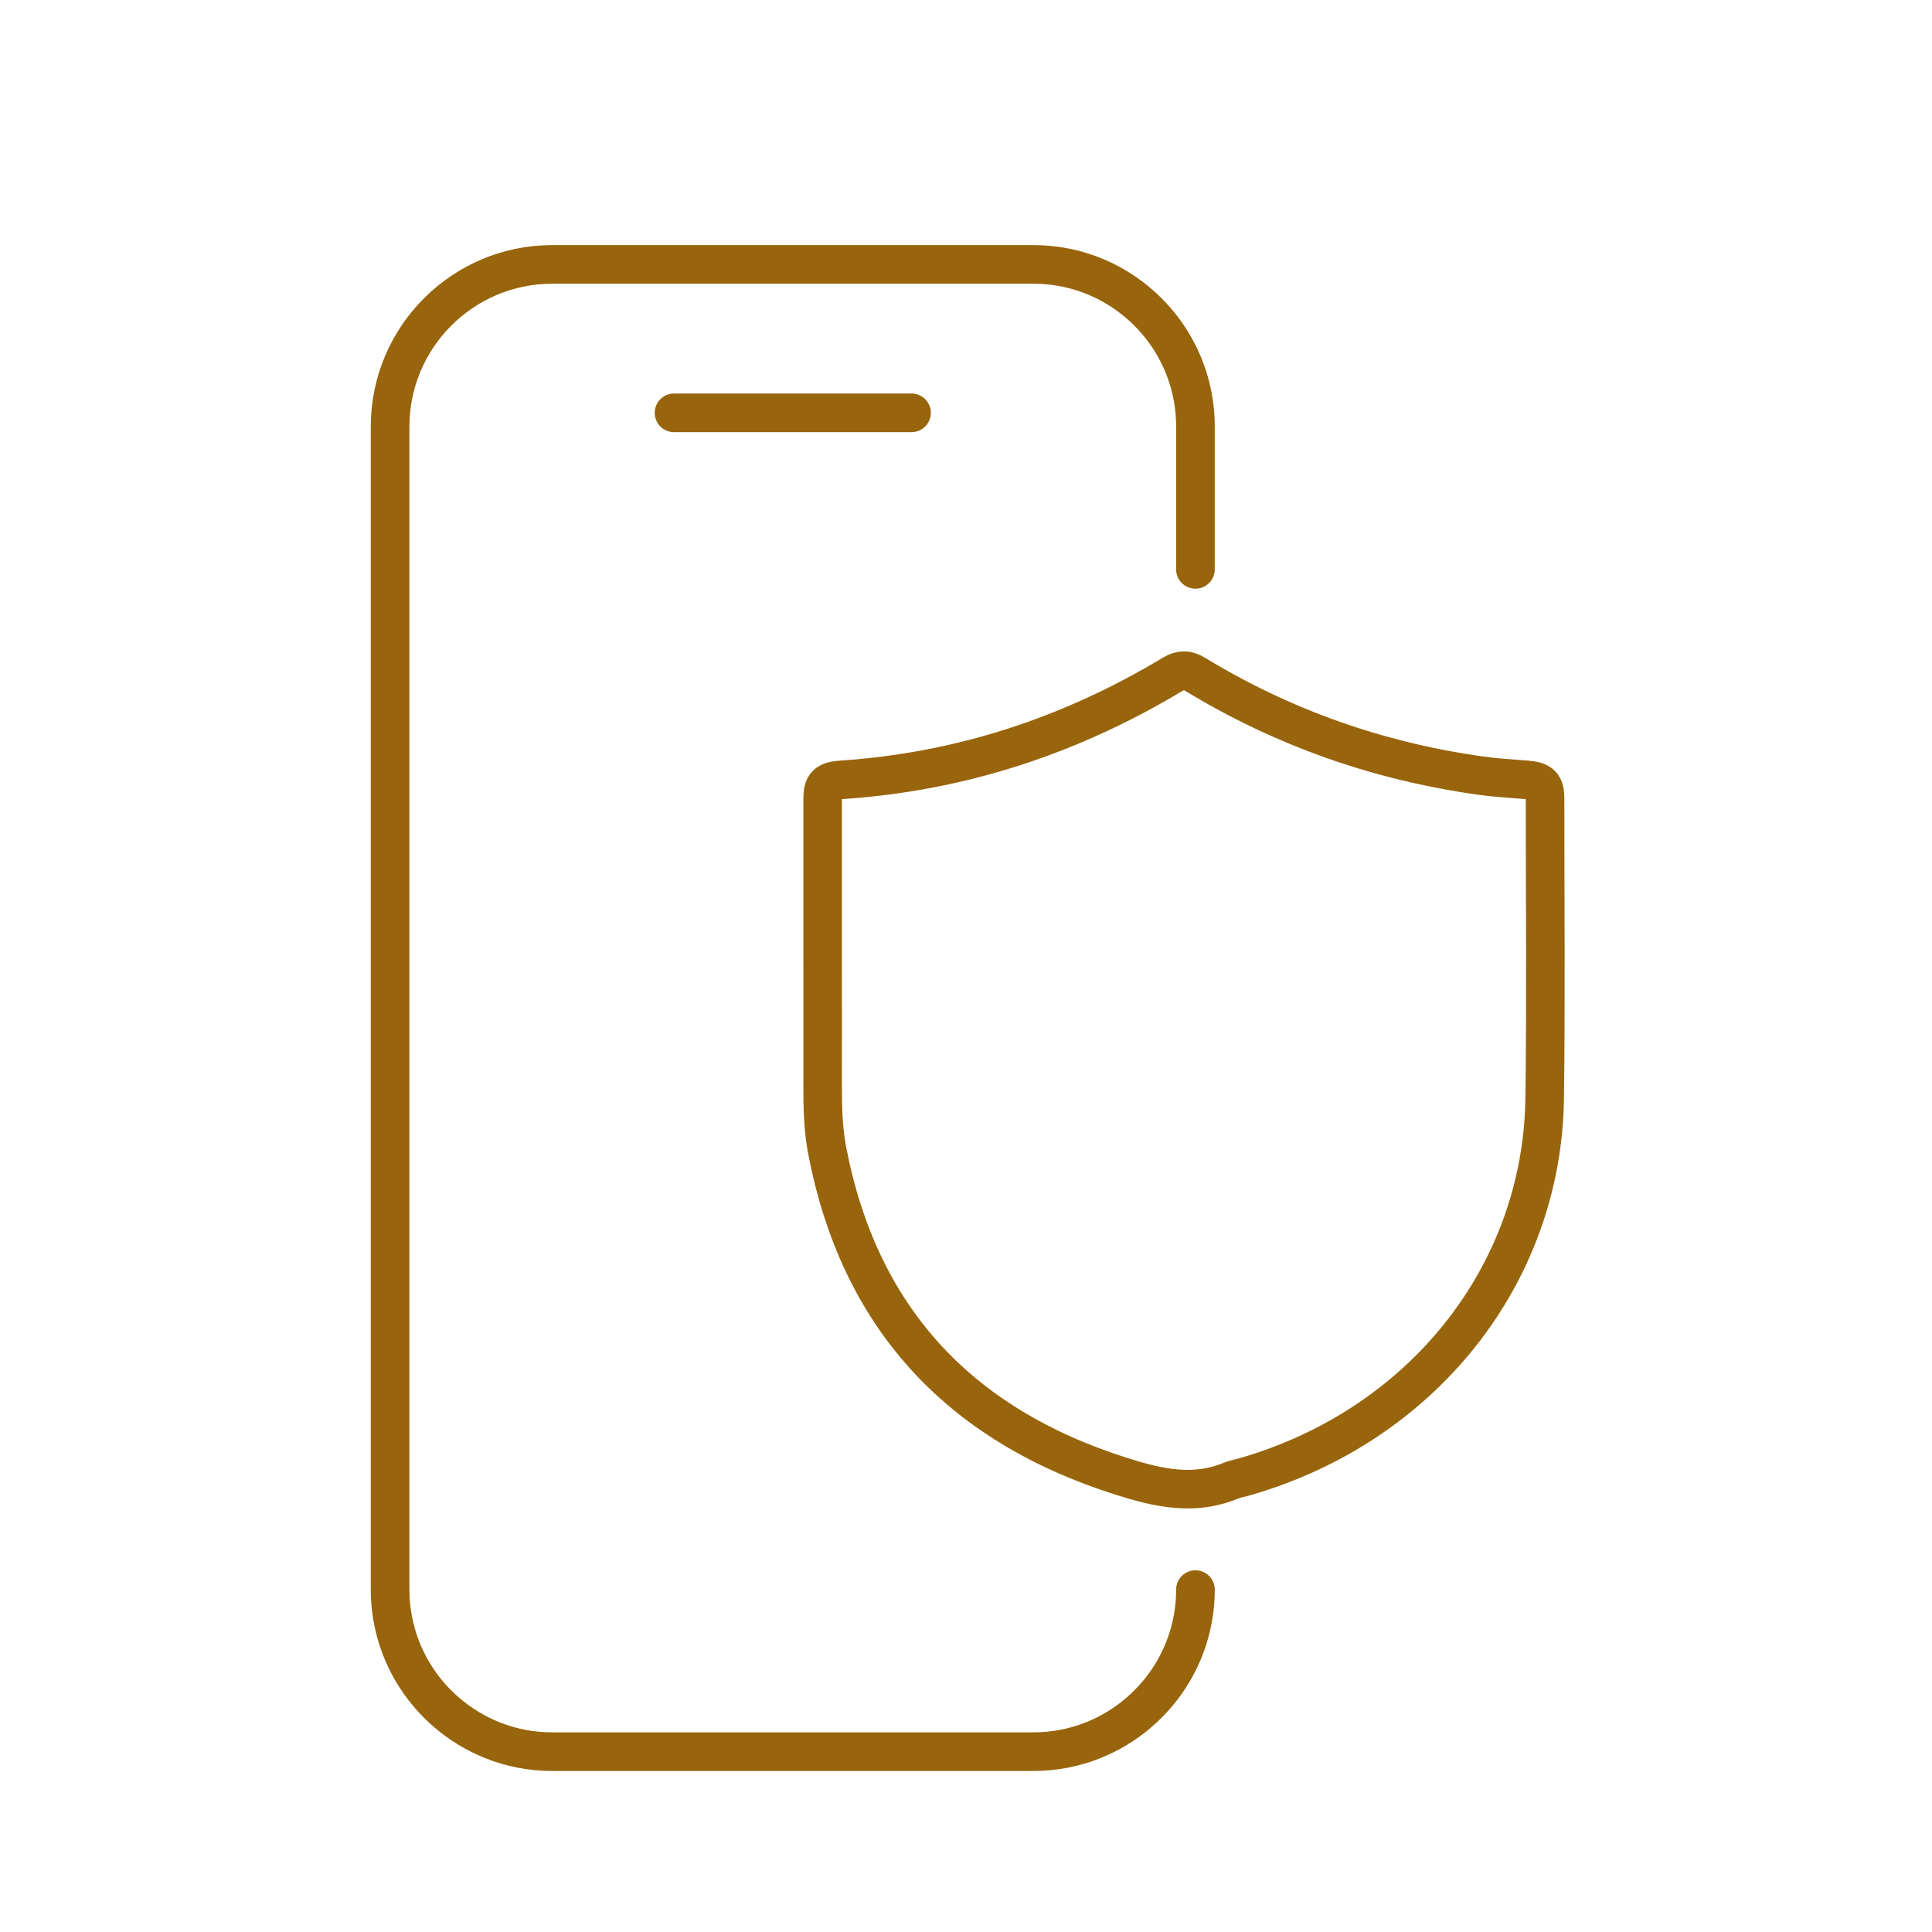
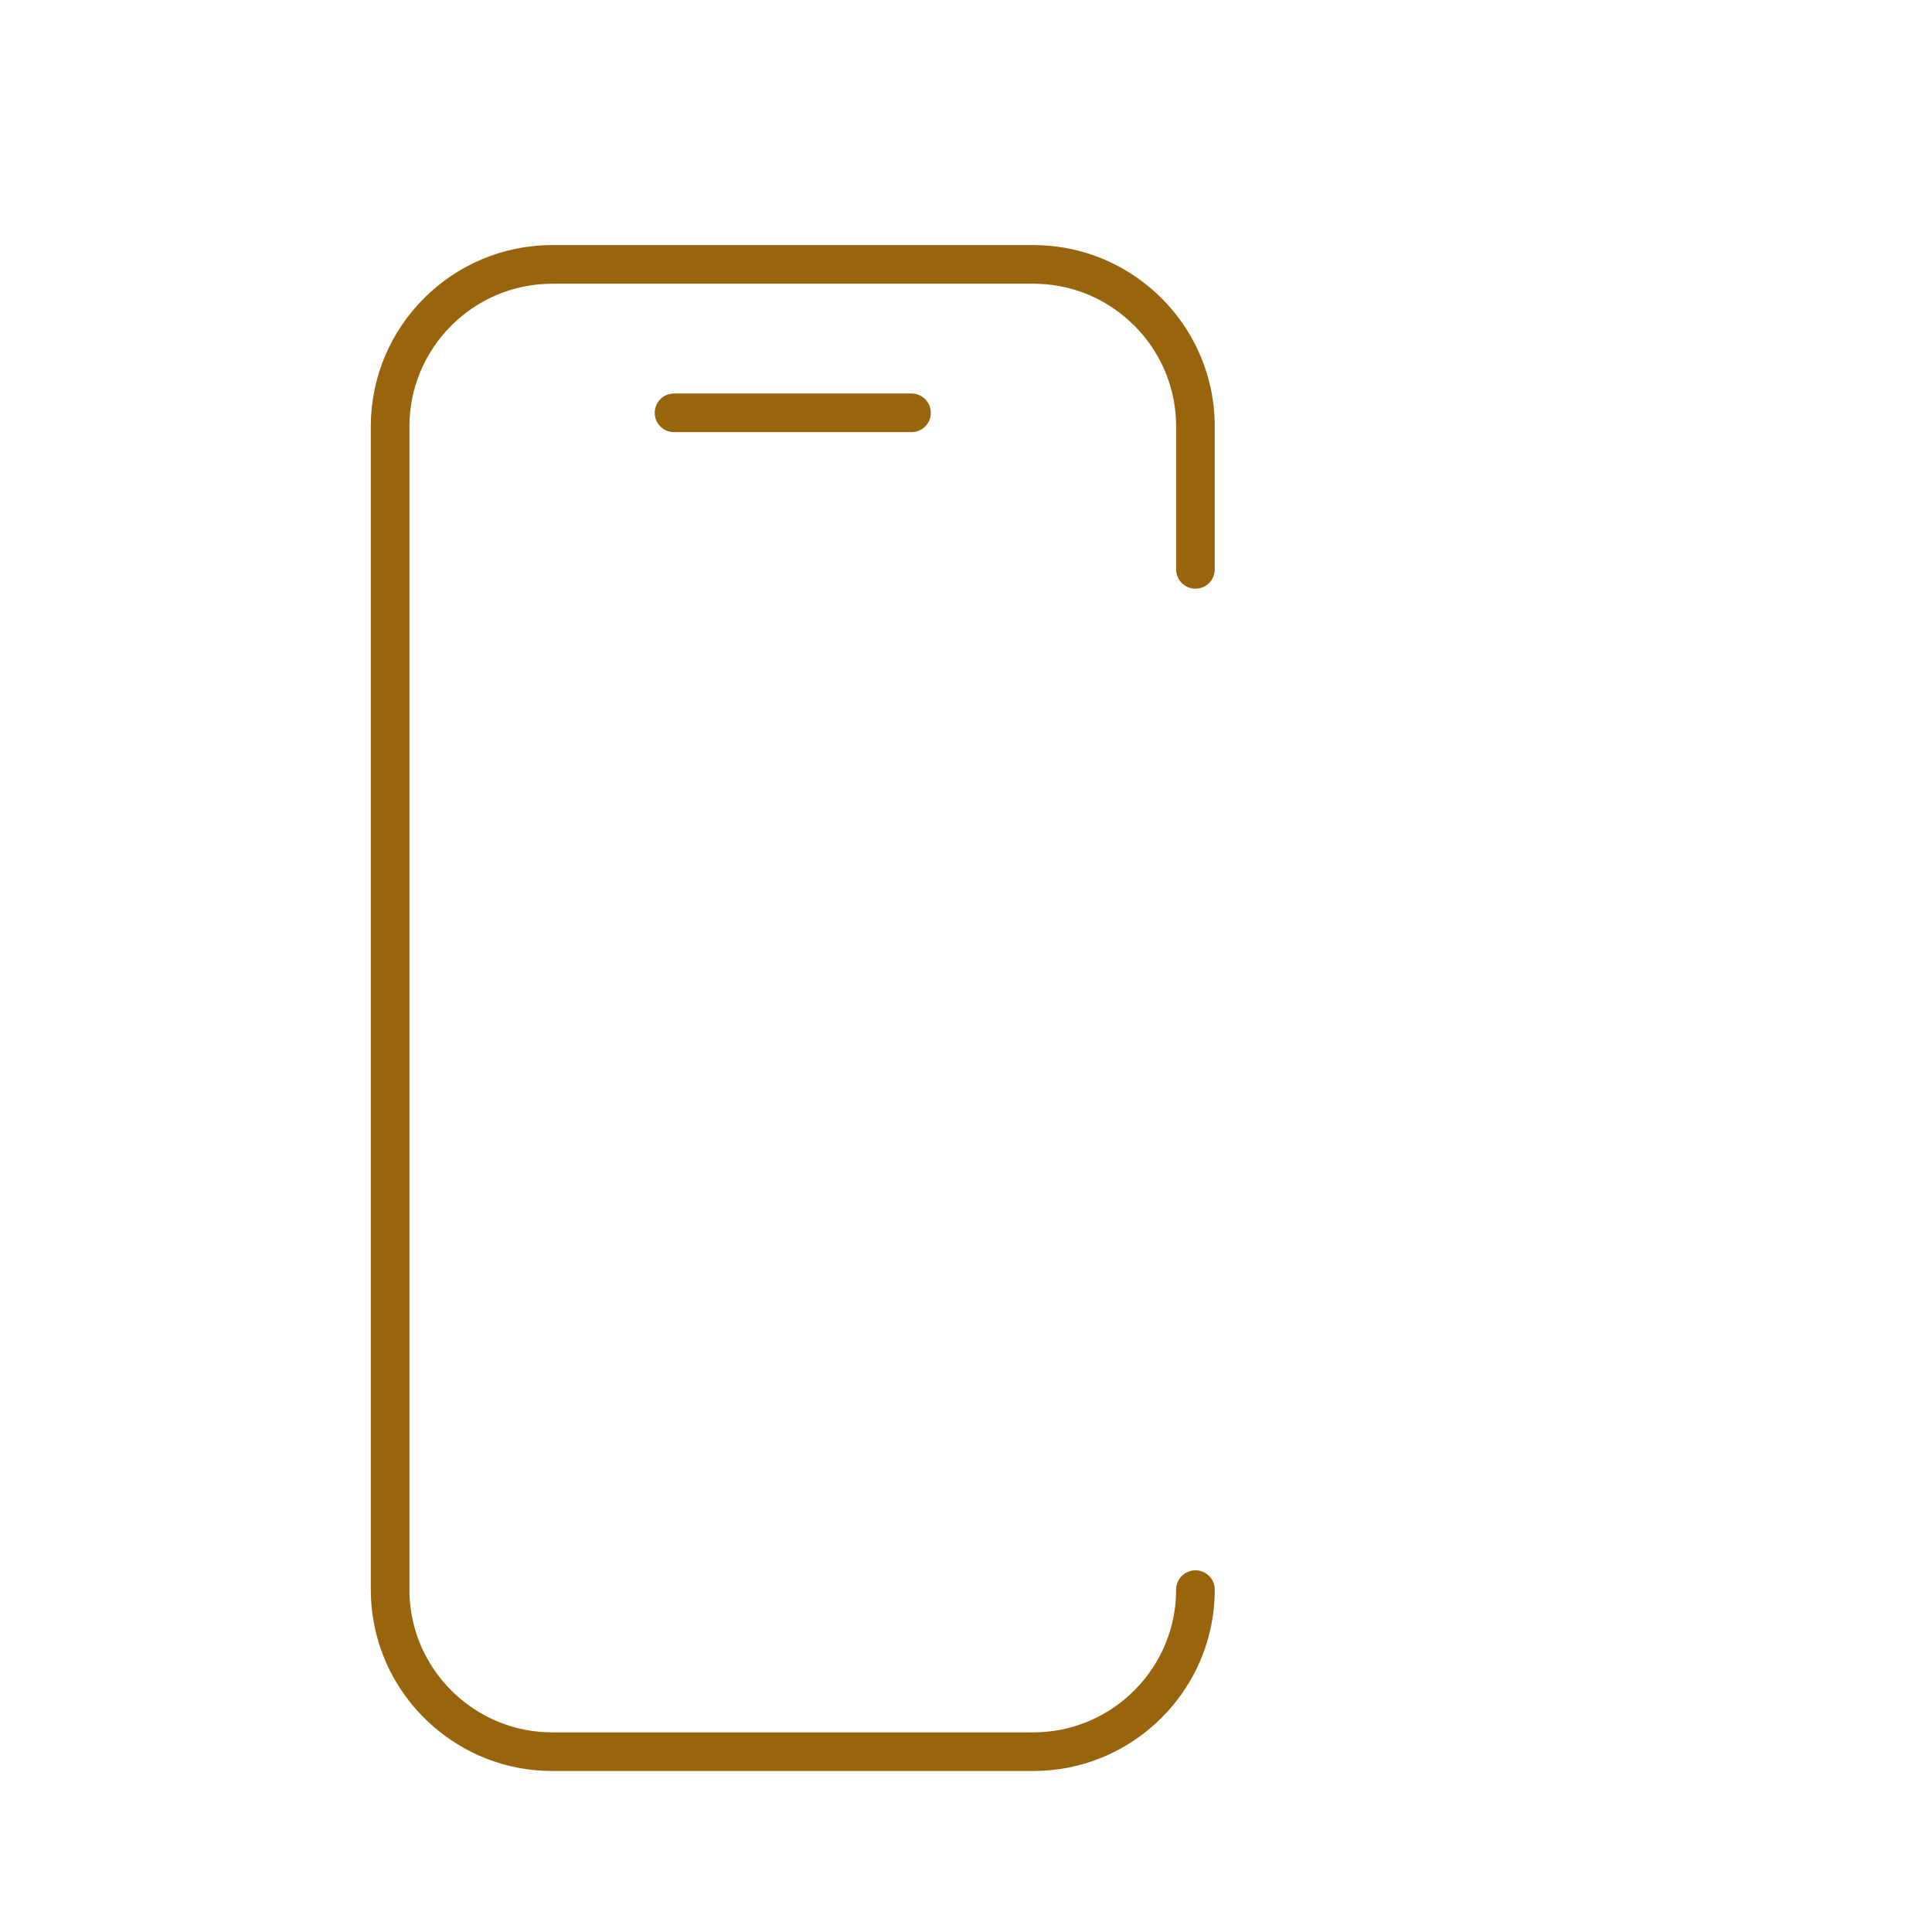
<svg xmlns="http://www.w3.org/2000/svg" version="1.1" id="Layer_1" x="0px" y="0px" viewBox="0 0 500 500" style="enable-background:new 0 0 500 500;" xml:space="preserve">
  <style type="text/css">
	.st0{fill:none;stroke:#98650C;stroke-width:10;stroke-linecap:round;stroke-linejoin:round;stroke-miterlimit:10;}
	.st1{fill:none;stroke:#98650C;stroke-width:9.982;stroke-linecap:round;stroke-linejoin:round;stroke-miterlimit:10;}
	.st2{fill:#98650C;}
</style>
  <g>
    <g>
      <g>
        <g>
          <g>
            <g>
              <path class="st0" d="M309.38,147.35v-36.97c0-12.55-5.57-24.35-15.28-32.36c-7.01-5.79-15.51-9.09-24.58-9.54        c-0.62-0.03-1.28-0.05-2.08-0.05H142.91c-23.13,0-41.95,18.82-41.95,41.95v301.01c0,3.72,0.49,7.41,1.46,10.96        c0.97,3.62,2.45,7.11,4.39,10.38c4.72,7.96,12.05,14.23,20.62,17.64c4.92,1.97,10.13,2.96,15.48,2.96h124.52        c5.35,0,10.56-1,15.48-2.96c8.58-3.41,15.9-9.68,20.62-17.64c3.83-6.44,5.85-13.82,5.85-21.34" />
            </g>
          </g>
        </g>
      </g>
    </g>
  </g>
  <line class="st0" x1="235.9" y1="106.84" x2="174.44" y2="106.84" />
  <g>
    <g>
-       <path class="st1" d="M212.9,247.71c0-13.65,0-27.29,0-40.94c0-3.68,1.01-4.69,4.89-4.95c31.05-2.07,59.51-11.56,85.74-27.34    c2.05-1.24,3.73-1.21,5.75,0.02c22.68,13.8,47.36,22.52,73.97,26.24c3.82,0.53,7.69,0.77,11.55,1.06    c4.05,0.31,5.07,1.24,5.06,5.03c-0.01,25.82,0.25,51.64-0.1,77.46c-0.63,45.73-31.82,84.79-77.77,97.94    c-1.18,0.34-2.43,0.55-3.55,1.01c-9.51,3.92-18.71,1.83-27.94-1.08c-43.12-13.57-68.23-41.96-76.4-84.26    c-1.08-5.59-1.22-11.29-1.2-16.98C212.92,269.84,212.9,258.78,212.9,247.71z" />
-     </g>
+       </g>
  </g>
</svg>